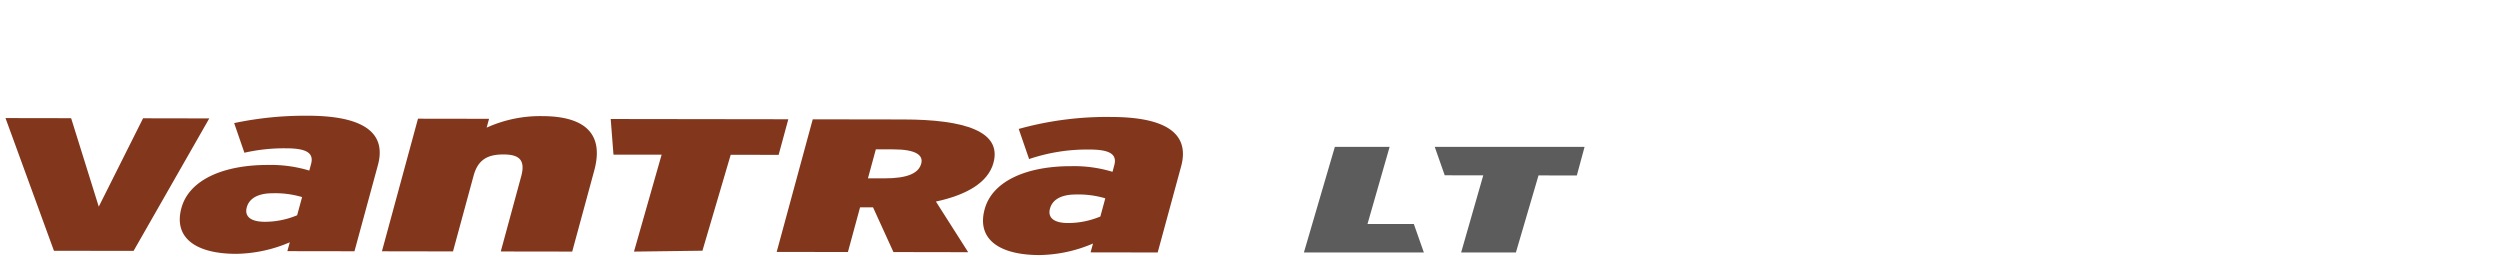
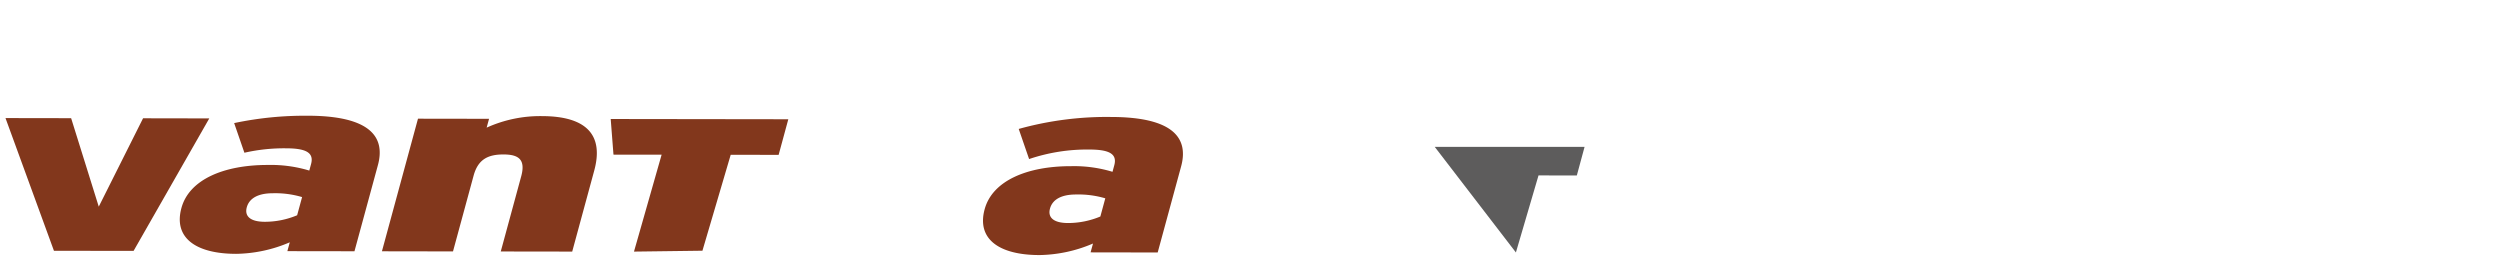
<svg xmlns="http://www.w3.org/2000/svg" width="496" height="52" viewBox="0 0 496 52">
  <defs>
    <clipPath id="clip-path">
      <rect id="사각형_12017" data-name="사각형 12017" width="496" height="52" transform="translate(320.442 855.18)" fill="none" stroke="#707070" stroke-width="1" />
    </clipPath>
  </defs>
  <g id="bi_VANTRA_LT" data-name="bi_VANTRA LT" transform="translate(-320.442 -855.18)" clip-path="url(#clip-path)">
    <g id="그룹_10844" data-name="그룹 10844" transform="translate(321.531 860.476)">
      <g id="그룹_10851" data-name="그룹 10851" transform="translate(0.001 17.668)">
        <path id="패스_54861" data-name="패스 54861" d="M67.933,468.887l-15.8-.021L42.52,442.537l13.023.022,5.481,17.549,8.791-17.53,13.137.024Z" transform="translate(-42.52 -442.074)" fill="#82371c" />
-         <path id="패스_54862" data-name="패스 54862" d="M175.521,469.052l-4.052-8.878-2.567,0-2.413,8.868-14.132-.021,7.153-26.308,17.986.029c12.137.017,19.566,2.358,17.871,8.6-1.074,3.945-5.363,6.383-11.418,7.689l6.4,10.048Zm-.01-20.375-3.482-.006-1.563,5.749,3.261.007c4.661.007,6.8-1.043,7.308-2.923.451-1.654-1.011-2.821-5.523-2.828" transform="translate(0.647 -442.007)" fill="#82371c" />
        <path id="패스_54863" data-name="패스 54863" d="M203.088,469.241l.478-1.754a27.9,27.9,0,0,1-10.651,2.29c-7.987-.014-12.455-3.177-10.847-9.089,1.539-5.661,8.44-8.559,17.133-8.546a26.2,26.2,0,0,1,8.235,1.117l.354-1.305c.628-2.305-1.112-3.108-4.949-3.115a36.043,36.043,0,0,0-11.952,1.888l-2.06-5.972a65.021,65.021,0,0,1,18.356-2.375c11.51.017,15.528,3.683,13.866,9.8L216.4,469.264Zm2.917-10.722a18.8,18.8,0,0,0-5.827-.759c-2.9,0-4.657.995-5.146,2.8-.451,1.652.553,2.857,3.605,2.861a16.666,16.666,0,0,0,6.388-1.294Z" transform="translate(12.195 -442.136)" fill="#82371c" />
        <path id="패스_54864" data-name="패스 54864" d="M146.918,468.8l5.607-19.03,9.509.013,1.92-7.064-35.236-.049.549,7.068,9.553.011-5.484,19.228Z" transform="translate(-8.644 -442.023)" fill="#82371c" />
        <path id="패스_54865" data-name="패스 54865" d="M92.783,442.205a67.6,67.6,0,0,0-14.652,1.457l2.031,5.883a35.467,35.467,0,0,1,8.28-.879c3.836.006,5.576.809,4.949,3.116l-.354,1.3A26.217,26.217,0,0,0,84.8,451.97c-8.694-.014-15.593,2.884-17.133,8.545-1.608,5.912,2.858,9.077,10.847,9.088a27.905,27.905,0,0,0,10.652-2.289l-.479,1.755L102,469.09,106.651,452c1.663-6.117-2.356-9.78-13.867-9.8m-2.158,19.749a16.628,16.628,0,0,1-6.384,1.294c-3.055,0-4.059-1.209-3.609-2.861.49-1.805,2.251-2.8,5.149-2.8a18.781,18.781,0,0,1,5.827.759Z" transform="translate(-32.764 -442.205)" fill="#82371c" />
        <path id="패스_54866" data-name="패스 54866" d="M119.709,469.114l4.061-14.932c.926-3.409-.628-4.314-3.527-4.318-2.975,0-5.022.9-5.922,4.2L110.233,469.1l-14.1-.024,7.154-26.307,14.1.022-.478,1.752a25.759,25.759,0,0,1,10.964-2.287c9.007.013,12.267,3.877,10.385,10.794l-4.374,16.084Z" transform="translate(-21.448 -442.184)" fill="#82371c" />
-         <path id="패스_54867" data-name="패스 54867" d="M262.185,467.59l4.487-15.288,7.6.014,1.538-5.681H246.079l1.984,5.643,7.645.008-4.388,15.3Z" transform="translate(37.48 -440.464)" fill="#5d5c5c" />
-         <path id="패스_54868" data-name="패스 54868" d="M249.258,461.943l-9.192-.007,4.389-15.3H233.589l-6.143,20.955h23.8Z" transform="translate(30.157 -440.464)" fill="#5d5c5c" />
+         <path id="패스_54867" data-name="패스 54867" d="M262.185,467.59l4.487-15.288,7.6.014,1.538-5.681H246.079Z" transform="translate(37.48 -440.464)" fill="#5d5c5c" />
      </g>
    </g>
  </g>
</svg>